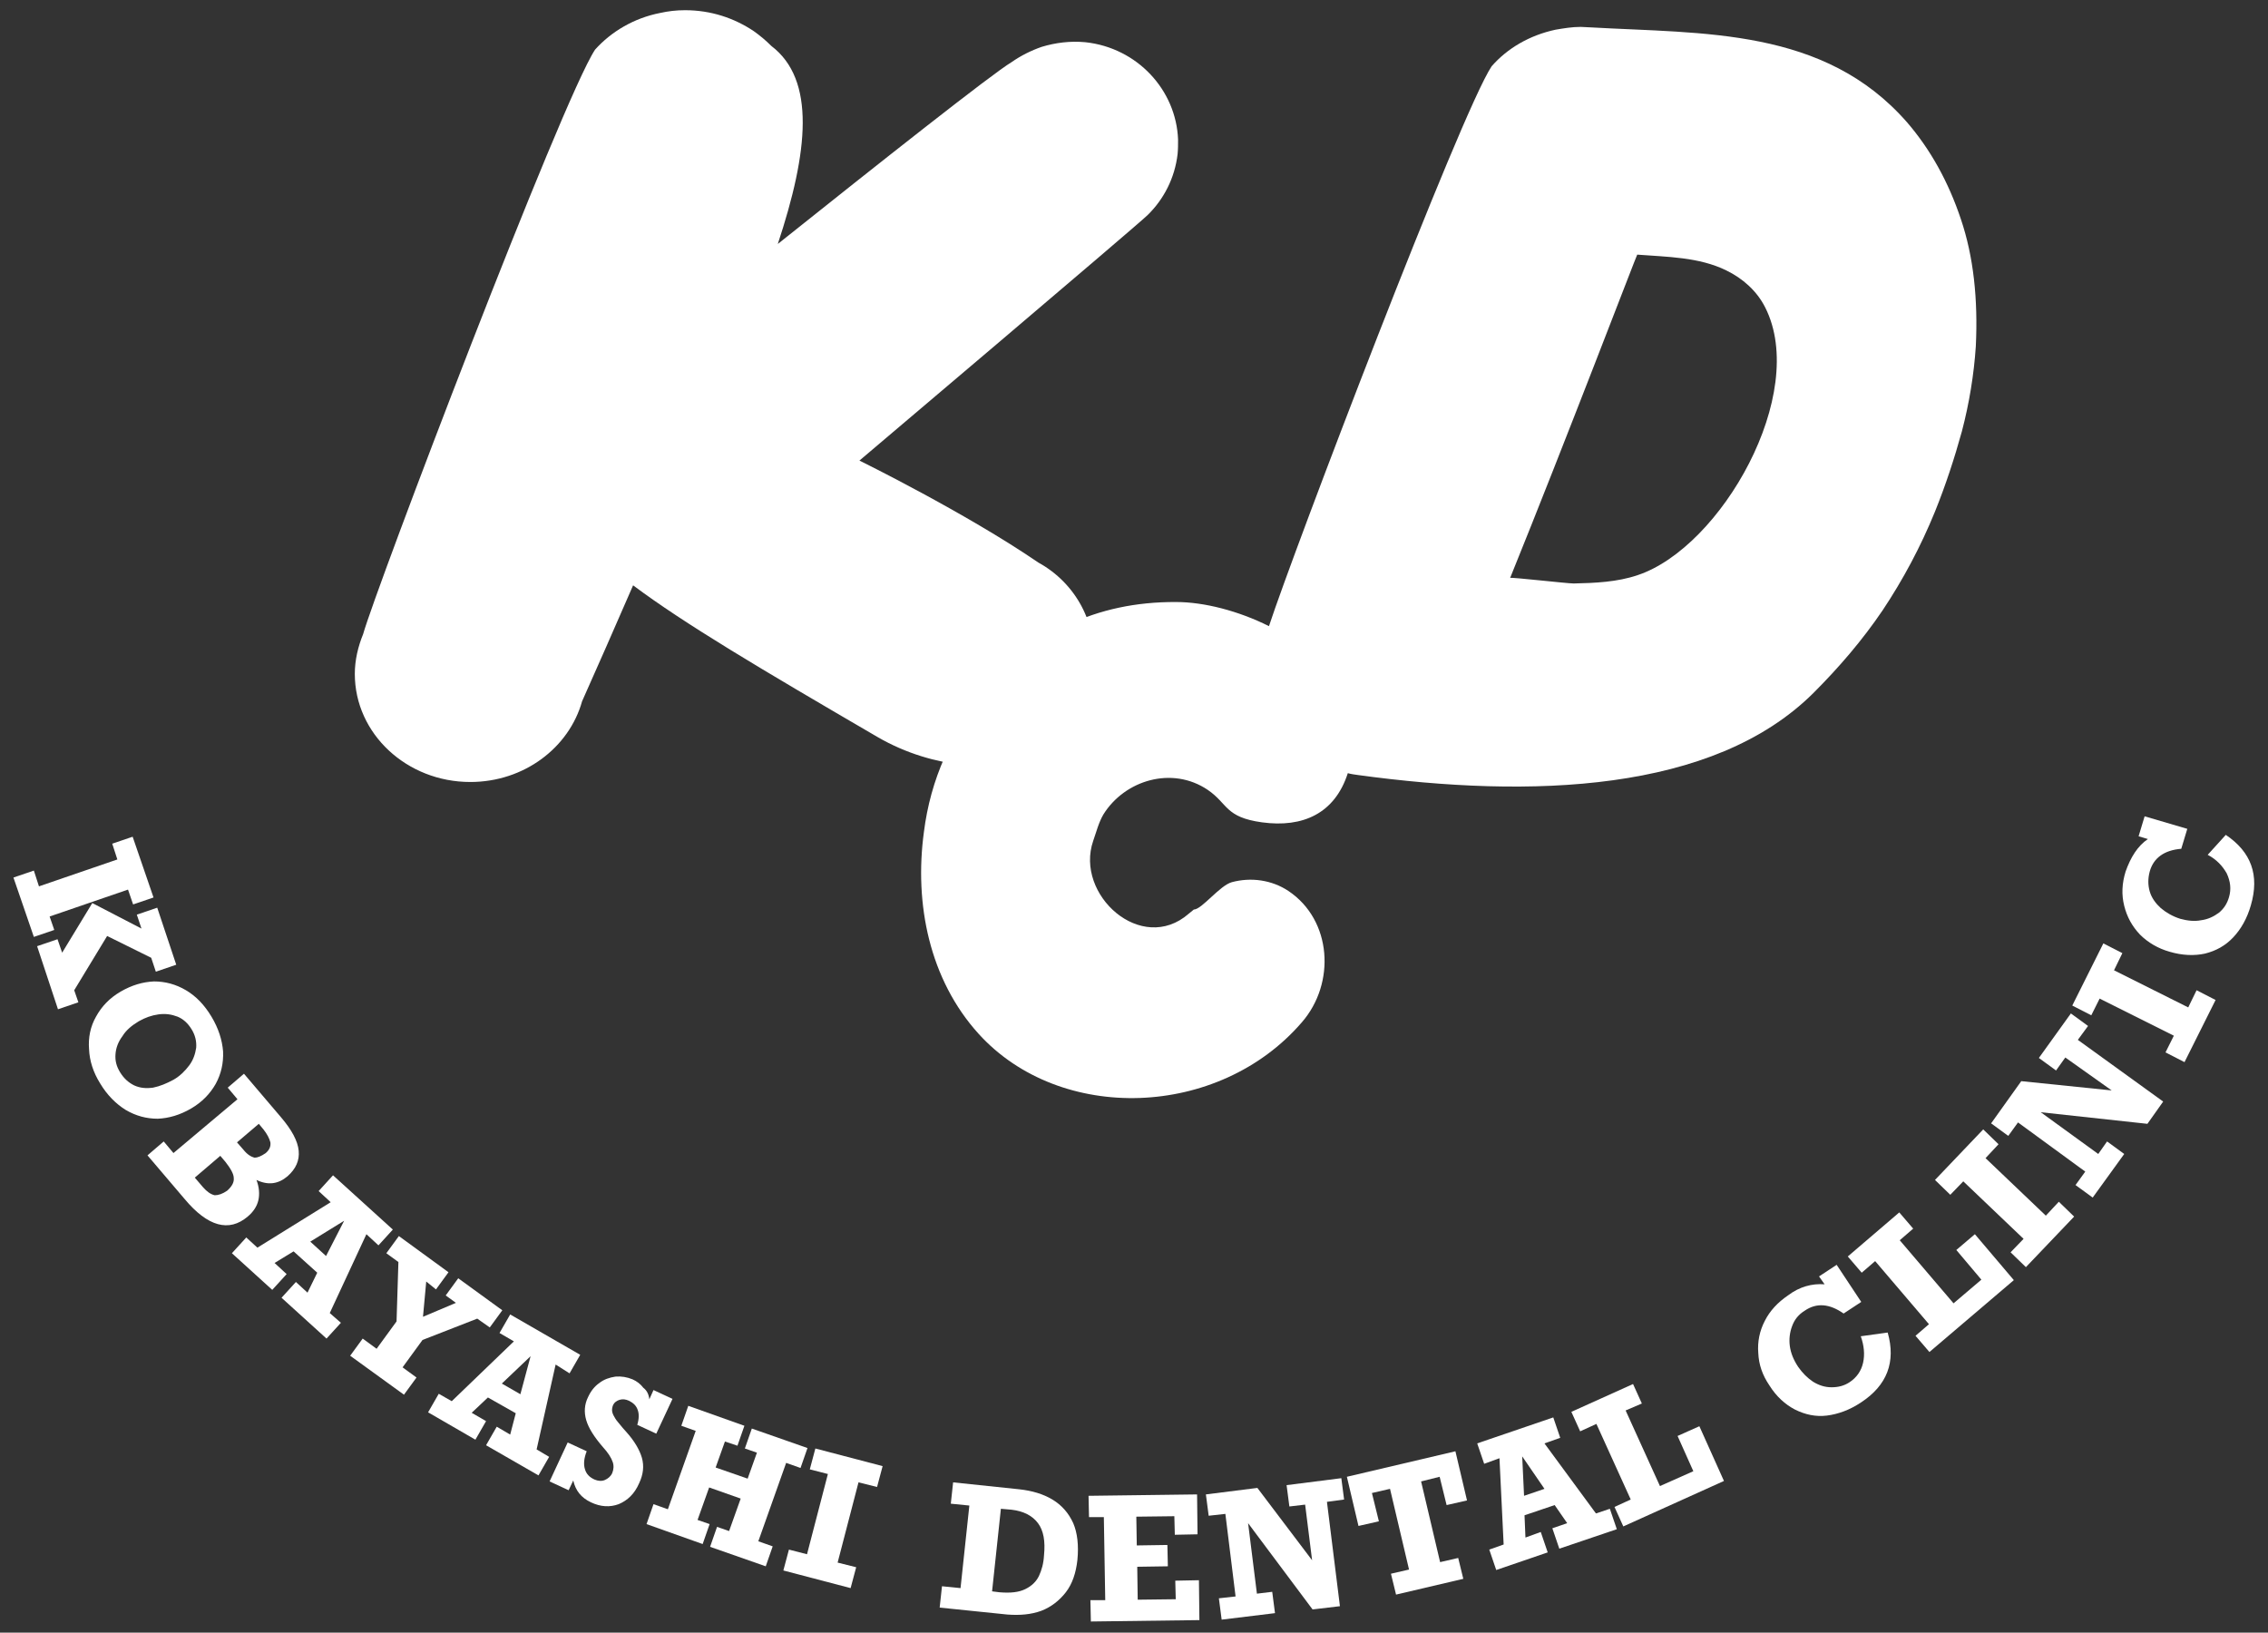
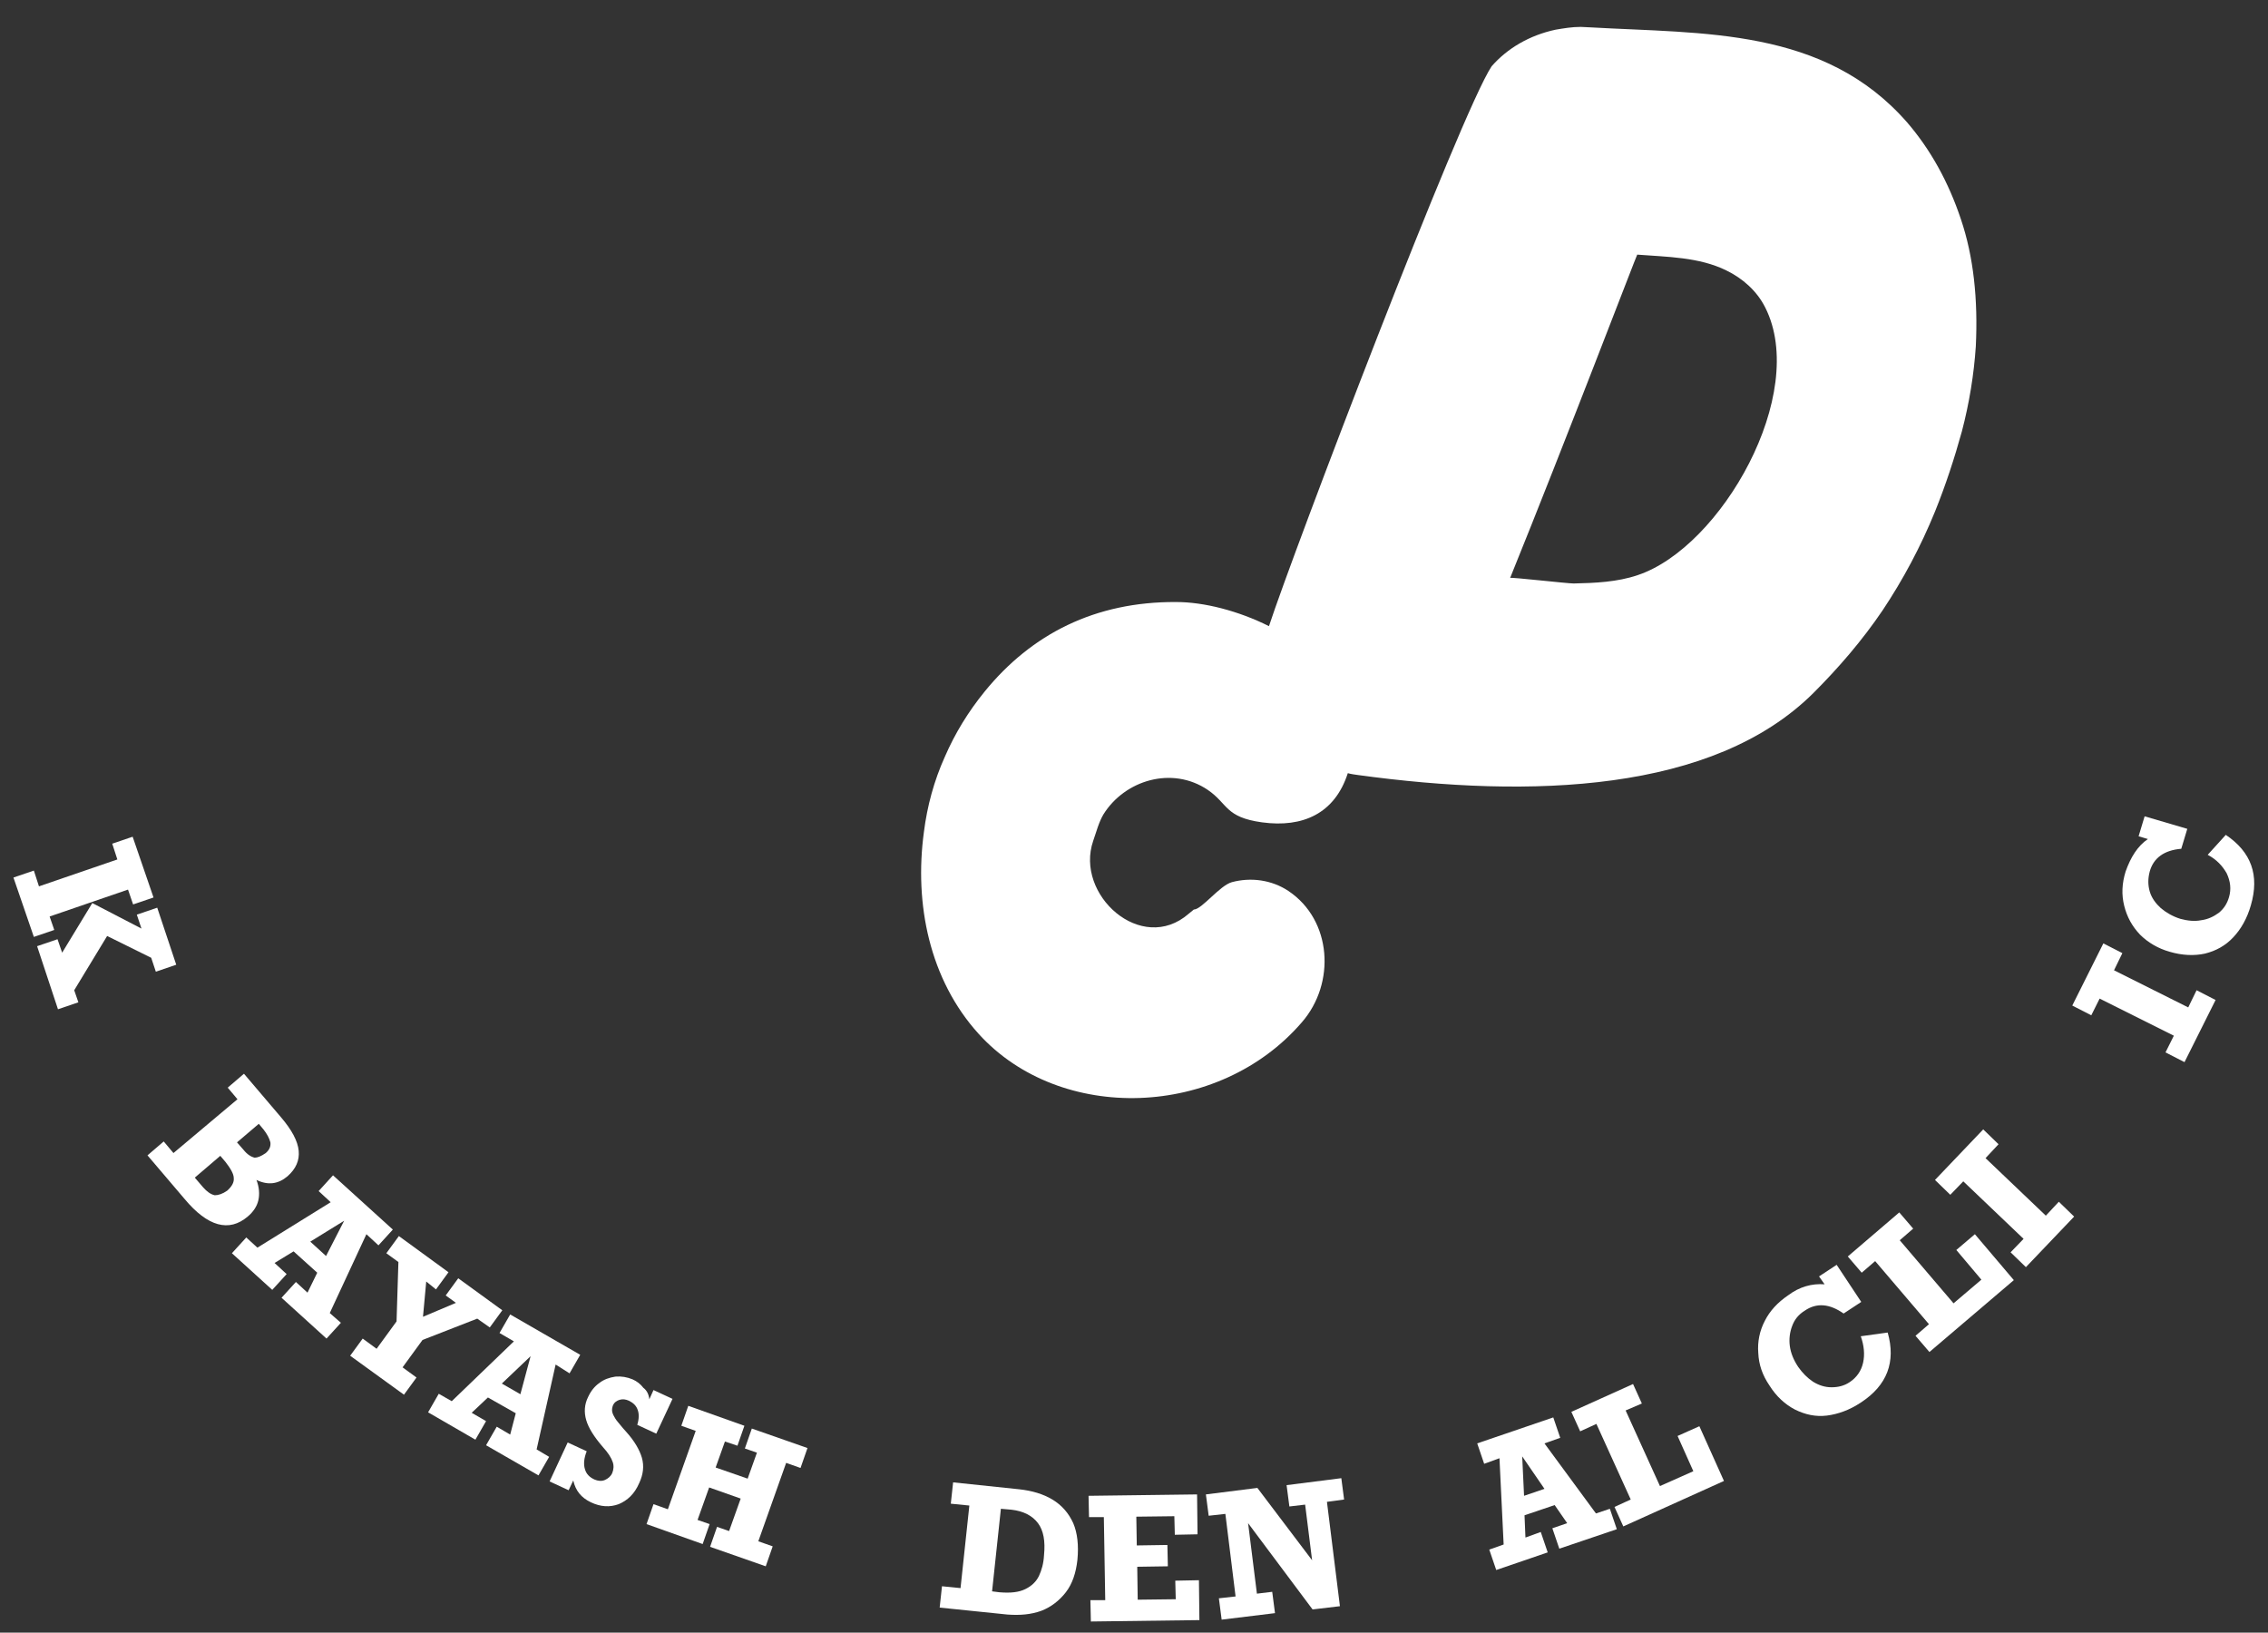
<svg xmlns="http://www.w3.org/2000/svg" version="1.1" id="レイヤー_1" x="0px" y="0px" viewBox="0 0 489 352" style="enable-background:new 0 0 489 352;" xml:space="preserve">
  <rect x="0" y="0" width="489" height="352" fill="#333333" stroke="none" />
  <style type="text/css">
	.st0{fill:#FFFFFF;}
</style>
  <g>
-     <path class="st0" d="M234,9.1c-3.3-0.3-6.4,0.1-9.4,1c-2.3,0.8-4.5,1.9-6.5,3.3c-4.2,2.5-28.6,21.8-50.4,39.2   c6.6-19.9,8.2-35.4-1.4-42.7c-1.2-1.2-2.4-2.2-3.8-3.2c-4.2-2.8-9.2-4.5-14.8-4.5c-1.9,0-3.6,0.2-5.4,0.6c-5.6,1.1-10.5,4-14,7.9   c-7.2,10.9-47.4,116.6-50,126c-1.1,2.7-1.8,5.6-1.8,8.6c0,12.9,11.2,23.3,24.9,23.3c11.6,0,21.3-7.4,24.1-17.4   c3.1-6.9,6.9-15.6,11-25c11.1,8.3,27.3,17.9,52.7,32.7c6.2,3.6,12.7,5.4,18.4,6c2.1,0.2,4,0.2,5.9,0c0.4,0,0.8-0.1,1.2-0.1   c0.5-0.1,1.1-0.1,1.6-0.2c0.9-0.2,1.9-0.4,2.8-0.7c0.3-0.1,0.5-0.2,0.8-0.3c8.3-2.9,14.7-10.3,15.8-19.5   c1.1-9.6-3.8-18.4-11.8-22.8c-15.8-10.8-38.6-22-38.6-22s59.4-50.3,62.1-52.9c3.5-3.4,5.9-8,6.5-13.2c0.1-1,0.1-2.1,0.1-3.1   C253.6,19.4,245.2,10.3,234,9.1z" />
    <g>
      <g>
        <path class="st0" d="M27.6,191.8l-16.9,5.8l1,2.9l-4.4,1.5l-4.4-12.8l4.4-1.5l1.1,3.4l16.9-5.8l-1.1-3.4l4.4-1.5l4.5,13.1     l-4.4,1.5L27.6,191.8z M32.6,206.5l-9.5-4.7l-7.1,11.7l0.9,2.6l-4.4,1.5L8,204l4.4-1.5l1,2.9l6.5-10.7l10.6,5.5l-1-3l4.4-1.5     L38,208l-4.4,1.5L32.6,206.5z" />
-         <path class="st0" d="M26,213.8c2.4-1.4,4.8-2.1,7.2-2.2c2.4,0,4.7,0.6,6.9,1.9c2.2,1.3,4,3.2,5.5,5.7c1.5,2.5,2.3,5,2.5,7.5     c0.1,2.5-0.4,4.8-1.6,7c-1.2,2.1-2.9,3.9-5.3,5.3c-2.4,1.4-4.8,2.1-7.2,2.2c-2.4,0-4.7-0.6-6.9-1.9c-2.1-1.3-4-3.2-5.5-5.7     c-1.5-2.4-2.3-4.9-2.4-7.4c-0.2-2.5,0.3-4.9,1.5-7C21.9,217,23.6,215.2,26,213.8z M37.4,232.8c1.4-0.8,2.5-1.9,3.4-3.1     c0.9-1.2,1.3-2.5,1.5-3.8c0.1-1.4-0.2-2.7-1-4c-0.8-1.3-1.8-2.2-3-2.7c-1.3-0.5-2.6-0.7-4.1-0.5c-1.5,0.2-2.9,0.7-4.3,1.5     c-1.5,0.9-2.7,1.9-3.5,3.2c-0.9,1.2-1.4,2.5-1.5,3.9c-0.1,1.4,0.2,2.6,1,3.9c0.8,1.3,1.8,2.2,3,2.8c1.3,0.6,2.6,0.7,4.1,0.5     C34.5,234.2,35.9,233.6,37.4,232.8z" />
        <path class="st0" d="M62,253.6c-2,1.7-4.2,2-6.7,0.8c0.6,1.6,0.7,3.1,0.4,4.4c-0.3,1.3-1.1,2.5-2.3,3.5c-4,3.4-8.6,2.2-13.6-3.8     l-8-9.4l3.5-3l2.1,2.5L51.2,237l-2.1-2.5l3.5-3l8,9.4c2.3,2.7,3.6,5.1,3.8,7.2C64.6,250.2,63.8,252,62,253.6z M49,256.7     c1-0.9,1.5-1.8,1.4-2.7c0-0.9-0.7-2.1-1.8-3.5l-1.1-1.3l-5.5,4.7l1.8,2.1c0.8,0.9,1.6,1.5,2.5,1.7C47.1,257.7,48,257.4,49,256.7z      M57.3,248.6c0.8-0.7,1.1-1.4,1-2.3c-0.2-0.8-0.7-1.8-1.5-2.8l-1-1.2l-4.7,4l1.4,1.6c0.8,1,1.6,1.5,2.4,1.7     C55.5,249.6,56.3,249.3,57.3,248.6z" />
        <path class="st0" d="M79,266.1l-7.9,17l2.4,2.1l-3.1,3.4l-9.7-8.8l3.1-3.4l2.5,2.3l2.1-4.3l-5.1-4.6l-4.1,2.5l2.6,2.4l-3.1,3.4     l-8.7-7.9l3.1-3.4l2.4,2.2l15.8-9.8l-2.6-2.4l3.1-3.4l12.9,11.7l-3.1,3.4L79,266.1z M74.2,263.2l-7.3,4.5l3.4,3.1L74.2,263.2z" />
-         <path class="st0" d="M91.9,276.3l-0.7,7.6l7.1-3l-2.2-1.6l2.7-3.7l9.5,6.9l-2.7,3.7l-2.7-1.9l-11.8,4.6l-4.3,5.9l3,2.2l-2.7,3.7     l-11.6-8.4l2.7-3.7l3,2.2l4.3-5.9l0.4-12.8l-2.6-1.9l2.7-3.7l10.7,7.8l-2.7,3.7L91.9,276.3z" />
+         <path class="st0" d="M91.9,276.3l-0.7,7.6l7.1-3l-2.2-1.6l2.7-3.7l9.5,6.9l-2.7,3.7l-2.7-1.9l-11.8,4.6l-4.3,5.9l3,2.2l-2.7,3.7     l-11.6-8.4l2.7-3.7l3,2.2l4.3-5.9l0.4-12.8l-2.6-1.9l2.7-3.7l10.7,7.8l-2.7,3.7z" />
        <path class="st0" d="M119.8,294.2l-4.1,18.3l2.7,1.6l-2.3,4l-11.3-6.5l2.3-4l2.9,1.7l1.2-4.6l-6-3.4l-3.5,3.3l3.1,1.8l-2.3,4     l-10.2-5.9l2.3-4l2.8,1.6l13.4-12.9l-3.1-1.8l2.3-4l15.1,8.7l-2.3,4L119.8,294.2z M114.4,292.4l-6.2,5.9l4,2.3L114.4,292.4z" />
        <path class="st0" d="M140,301.7l0.9-2l4.1,1.9l-3.5,7.5l-4.1-1.9c0.4-1.3,0.4-2.4,0.1-3.2c-0.3-0.9-0.9-1.5-1.9-2     c-0.7-0.3-1.3-0.4-2-0.2c-0.6,0.2-1.1,0.5-1.4,1.1c-0.2,0.5-0.3,1-0.2,1.5c0.1,0.5,0.4,1,0.7,1.5c0.3,0.5,0.9,1.1,1.6,2l0.8,0.9     c1.7,1.9,2.8,3.8,3.3,5.5c0.5,1.8,0.3,3.6-0.6,5.5c-1,2.3-2.5,3.7-4.4,4.5c-1.9,0.7-3.9,0.6-6-0.4c-2.1-1-3.3-2.5-3.8-4.7l-1,2.1     l-4.1-1.9l3.9-8.4l4.1,1.9c-0.6,1.5-0.7,2.8-0.4,3.8c0.3,1.1,1,1.8,2.1,2.3c0.7,0.3,1.5,0.4,2.2,0.1c0.7-0.3,1.3-0.8,1.6-1.5     c0.3-0.7,0.4-1.6,0.1-2.4c-0.3-0.9-1-2-2.1-3.2c-1.9-2.2-3.1-4.1-3.6-5.8c-0.5-1.7-0.4-3.4,0.4-5c0.6-1.3,1.4-2.3,2.4-3     c1-0.8,2.2-1.2,3.5-1.4c1.3-0.1,2.5,0.1,3.7,0.6c0.9,0.4,1.7,1,2.3,1.8C139.5,299.8,139.9,300.7,140,301.7z" />
        <path class="st0" d="M156.3,310.8l-2,5.6l6.9,2.4l2-5.6l-2.6-0.9l1.5-4.3l12,4.2l-1.5,4.3l-3.1-1.1l-6,16.9l3.1,1.1l-1.5,4.3     l-12-4.2l1.5-4.3l2.6,0.9l2.5-7l-6.8-2.4l-2.5,7l2.6,0.9l-1.5,4.3l-12.1-4.3l1.5-4.3l3.1,1.1l6-16.9l-3.1-1.1l1.5-4.3l12.1,4.3     l-1.5,4.3L156.3,310.8z" />
-         <path class="st0" d="M185.1,319.6l-4.5,17.3l4,1l-1.2,4.5l-14.5-3.8l1.2-4.5l3.9,1l4.5-17.3l-3.9-1l1.2-4.5l14.5,3.8l-1.2,4.5     L185.1,319.6z" />
        <path class="st0" d="M232.3,336.3c-0.3,2.8-1.1,5.2-2.5,7c-1.4,1.8-3.2,3.2-5.3,4c-2.2,0.8-4.6,1-7.3,0.8l-14.6-1.5l0.5-4.6     l4,0.4l1.9-17.8l-4-0.4l0.5-4.6l14.3,1.5c2.7,0.3,5.1,1,7.1,2.2c2,1.2,3.5,2.9,4.5,5.1C232.3,330.5,232.6,333.2,232.3,336.3z      M225.1,335.3c0.3-3-0.1-5.3-1.3-6.9s-3.1-2.6-5.7-2.9l-2.3-0.2l-1.9,17.8l1.6,0.2c2.4,0.2,4.2,0,5.6-0.7     c1.4-0.7,2.3-1.6,2.9-2.8C224.6,338.5,225,337.1,225.1,335.3z" />
        <path class="st0" d="M253.3,330.9l-0.1-4L245,327l0.1,6.2l6.6-0.1l0.1,4.6l-6.6,0.1l0.1,7.1l8.2-0.1l-0.1-4l5.1-0.1l0.1,8.6     l-23.4,0.3l-0.1-4.6l3.2,0l-0.3-17.9l-3.2,0l-0.1-4.6l23.4-0.3l0.1,8.6L253.3,330.9z" />
        <path class="st0" d="M281.4,324.4l-3.4,0.4l-0.6-4.6l11.8-1.5l0.6,4.6l-3.7,0.5l2.8,22.5L283,347l-13.9-18.6l1.9,15.2l3.3-0.4     l0.6,4.6l-11.5,1.4l-0.6-4.6l3.6-0.4l-2.2-17.8l-3.6,0.4l-0.6-4.6l11.1-1.4l11.8,15.6L281.4,324.4z" />
-         <path class="st0" d="M311.9,324.5l-1.5-6.1l-4,1l4.1,17.4l3.9-0.9l1.1,4.5l-14.5,3.4l-1.1-4.5l3.9-0.9l-4.1-17.4l-3.9,0.9     l1.5,6.1l-4.4,1l-2.5-10.6l23.4-5.5l2.5,10.6L311.9,324.5z" />
        <path class="st0" d="M333,311.2l11.1,15.1l3-1l1.5,4.4l-12.4,4.2l-1.5-4.4l3.2-1.1l-2.7-3.9l-6.5,2.2l0.2,4.8l3.3-1.2l1.5,4.4     l-11.1,3.8l-1.5-4.4l3.1-1.1l-0.9-18.6l-3.3,1.2l-1.5-4.4l16.4-5.6l1.5,4.4L333,311.2z M328.2,314l0.4,8.5l4.4-1.5L328.2,314z" />
        <path class="st0" d="M350.5,304.1l7.4,16.3l7.2-3.2l-3.4-7.6l4.7-2.1l5.3,11.8l-21.7,9.8l-1.9-4.2l3.5-1.6l-7.4-16.3l-3.5,1.6     l-1.9-4.2l13.3-6l1.9,4.2L350.5,304.1z" />
        <path class="st0" d="M393.4,276.9l-1.2-1.7l3.8-2.5l5.3,8l-3.8,2.5c-3-2.1-5.8-2.4-8.4-0.6c-1.3,0.8-2.2,1.9-2.7,3.3     c-0.5,1.3-0.7,2.8-0.5,4.3c0.2,1.5,0.8,3,1.8,4.5c0.9,1.3,2,2.4,3.2,3.2c1.3,0.8,2.6,1.2,4,1.2c1.4,0,2.7-0.3,3.9-1.1     c1.5-1,2.5-2.4,2.9-4.2c0.4-1.8,0.2-3.7-0.5-5.7l5.8-0.8c1.8,6.3-0.1,11.4-5.8,15.1c-2.4,1.6-4.9,2.5-7.3,2.8     c-2.4,0.3-4.7-0.2-6.9-1.3c-2.1-1.1-4-2.8-5.5-5.2c-1.5-2.2-2.3-4.5-2.4-7c-0.2-2.4,0.3-4.8,1.4-6.9c1.1-2.2,2.8-4,5-5.5     C388,277.4,390.7,276.7,393.4,276.9z" />
        <path class="st0" d="M409.6,267.4l11.6,13.6l6-5.1l-5.4-6.4l4-3.4l8.4,9.9L416,291.5l-3-3.5l2.9-2.5l-11.6-13.6l-2.9,2.5l-3-3.5     l11.1-9.5l3,3.5L409.6,267.4z" />
        <path class="st0" d="M428.1,249.7l13,12.4l2.8-3l3.3,3.2l-10.4,10.9l-3.3-3.2l2.8-2.9l-13-12.4l-2.8,2.9l-3.3-3.2l10.4-10.9     l3.3,3.2L428.1,249.7z" />
-         <path class="st0" d="M445.3,228l-2,2.8l-3.7-2.7l6.9-9.6l3.7,2.7l-2.2,3l18.4,13.3l-3.4,4.8l-23-2.5l12.4,9l1.9-2.7l3.7,2.7     l-6.8,9.4l-3.7-2.7l2.1-2.9L435.1,242l-2.1,2.9l-3.7-2.7l6.5-9.1l19.5,2L445.3,228z" />
        <path class="st0" d="M455.8,209.2l16,8l1.8-3.7l4.1,2.1l-6.7,13.4l-4.1-2.1l1.8-3.6l-16-8l-1.8,3.6l-4.1-2.1l6.7-13.4l4.1,2.1     L455.8,209.2z" />
        <path class="st0" d="M463.1,180.9l-2-0.6l1.3-4.3l9.2,2.7l-1.3,4.3c-3.7,0.3-6,2-6.8,4.9c-0.4,1.5-0.4,2.9,0,4.3     c0.4,1.4,1.3,2.6,2.4,3.6c1.2,1,2.6,1.8,4.2,2.3c1.5,0.4,3,0.6,4.5,0.3c1.5-0.2,2.7-0.8,3.8-1.6c1.1-0.9,1.8-2,2.2-3.4     c0.5-1.7,0.3-3.4-0.5-5.1c-0.9-1.6-2.2-3-4.1-4l3.9-4.3c5.5,3.7,7.3,8.7,5.4,15.2c-0.8,2.8-2.1,5.1-3.8,6.9     c-1.7,1.8-3.7,2.9-6.1,3.5c-2.3,0.5-4.9,0.4-7.6-0.4c-2.5-0.7-4.7-2-6.4-3.7c-1.7-1.8-2.8-3.8-3.4-6.2c-0.6-2.4-0.5-4.8,0.3-7.4     C459.4,184.8,460.9,182.4,463.1,180.9z" />
      </g>
    </g>
    <path class="st0" d="M422.8,47.3c-2.7-8.1-6.6-15.1-11.6-20.9C393.3,5.9,367.3,7.3,342.9,5.9c-0.7,0-1.4-0.1-2.1-0.1   c-1.9,0-3.6,0.3-5.4,0.6c-5.6,1.2-10.4,4-13.8,7.9c-6.7,10.1-42.8,104.8-48,120.7c-6.6-3.3-14-5.2-20-5.2   c-17.5-0.1-31.2,6.9-41.3,19.3c-3.5,4.3-6.4,9-8.6,14.1c-2.3,5.1-3.8,10.6-4.5,16.2c-2.1,15.5,1.2,31.8,11.8,43.5   c17.6,19.4,51.8,18.3,69.7-2.5c7.3-8.4,6.5-22-2.9-28.3c-3.6-2.4-8.1-3-12.2-1.9c-2.6,0.7-6.5,5.9-8.2,5.9c0,0-1.1,0.9-1.1,0.9   c-10.2,8.9-24.6-4.1-20.6-15.7c0.7-2,1.2-4,2.2-5.7c4.6-7.4,14.8-10.5,22.5-5.3c4.4,3,3.7,5.9,11.7,7c8.8,1.2,15.7-1.9,18.5-10.6   c0.7,0.2,1.5,0.3,2.2,0.4c37.3,5.1,76.6,3.8,98.2-17.7c5.4-5.4,10.5-11.3,14.9-17.8c4.4-6.6,8.2-13.7,11.3-21.3   c2.3-5.7,4.2-11.5,5.8-17.3c1.6-6.1,2.6-12.3,3-18.3C426.5,64.5,425.5,55.3,422.8,47.3z M353.1,124c-4.4,1.5-9.2,1.7-13.8,1.8   c-1.4,0-13.6-1.4-13.7-1.2C337.6,95,352.9,54.9,353,54.9c6.4,0.5,13.3,0.5,19.2,3.4c3.5,1.7,6.6,4.4,8.4,8   C390,84.9,371.1,118,353.1,124z" />
  </g>
</svg>